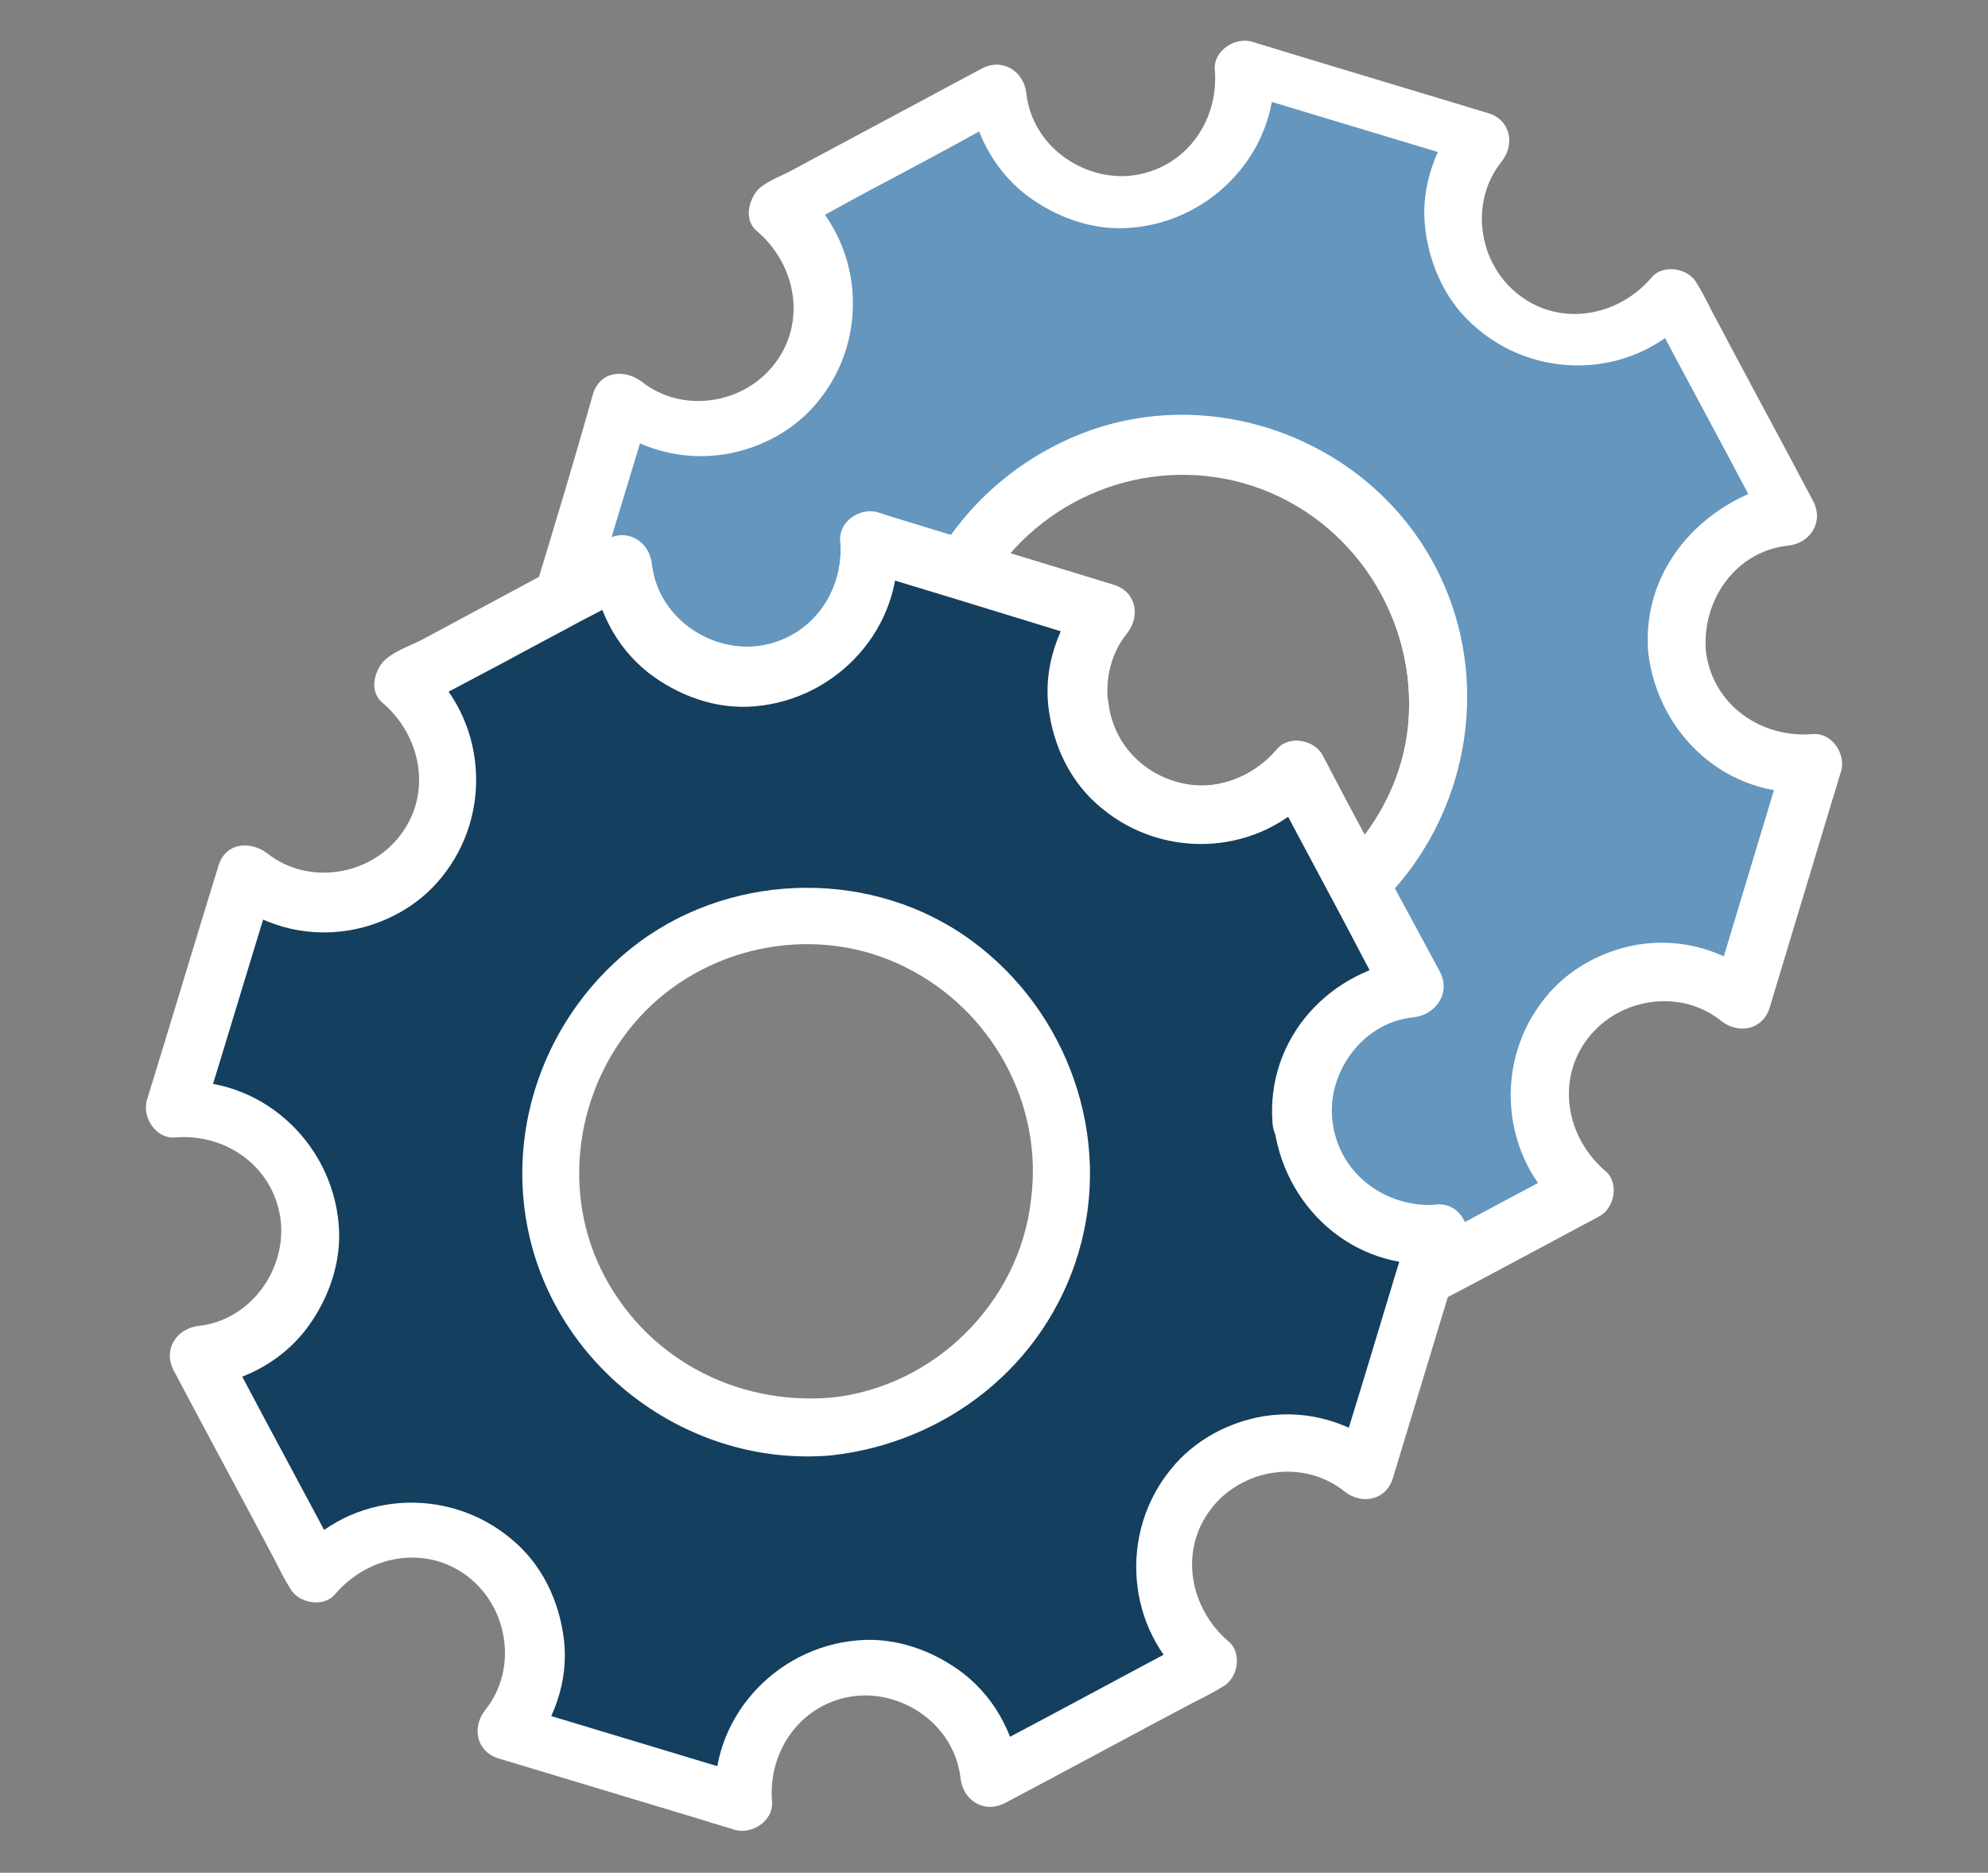
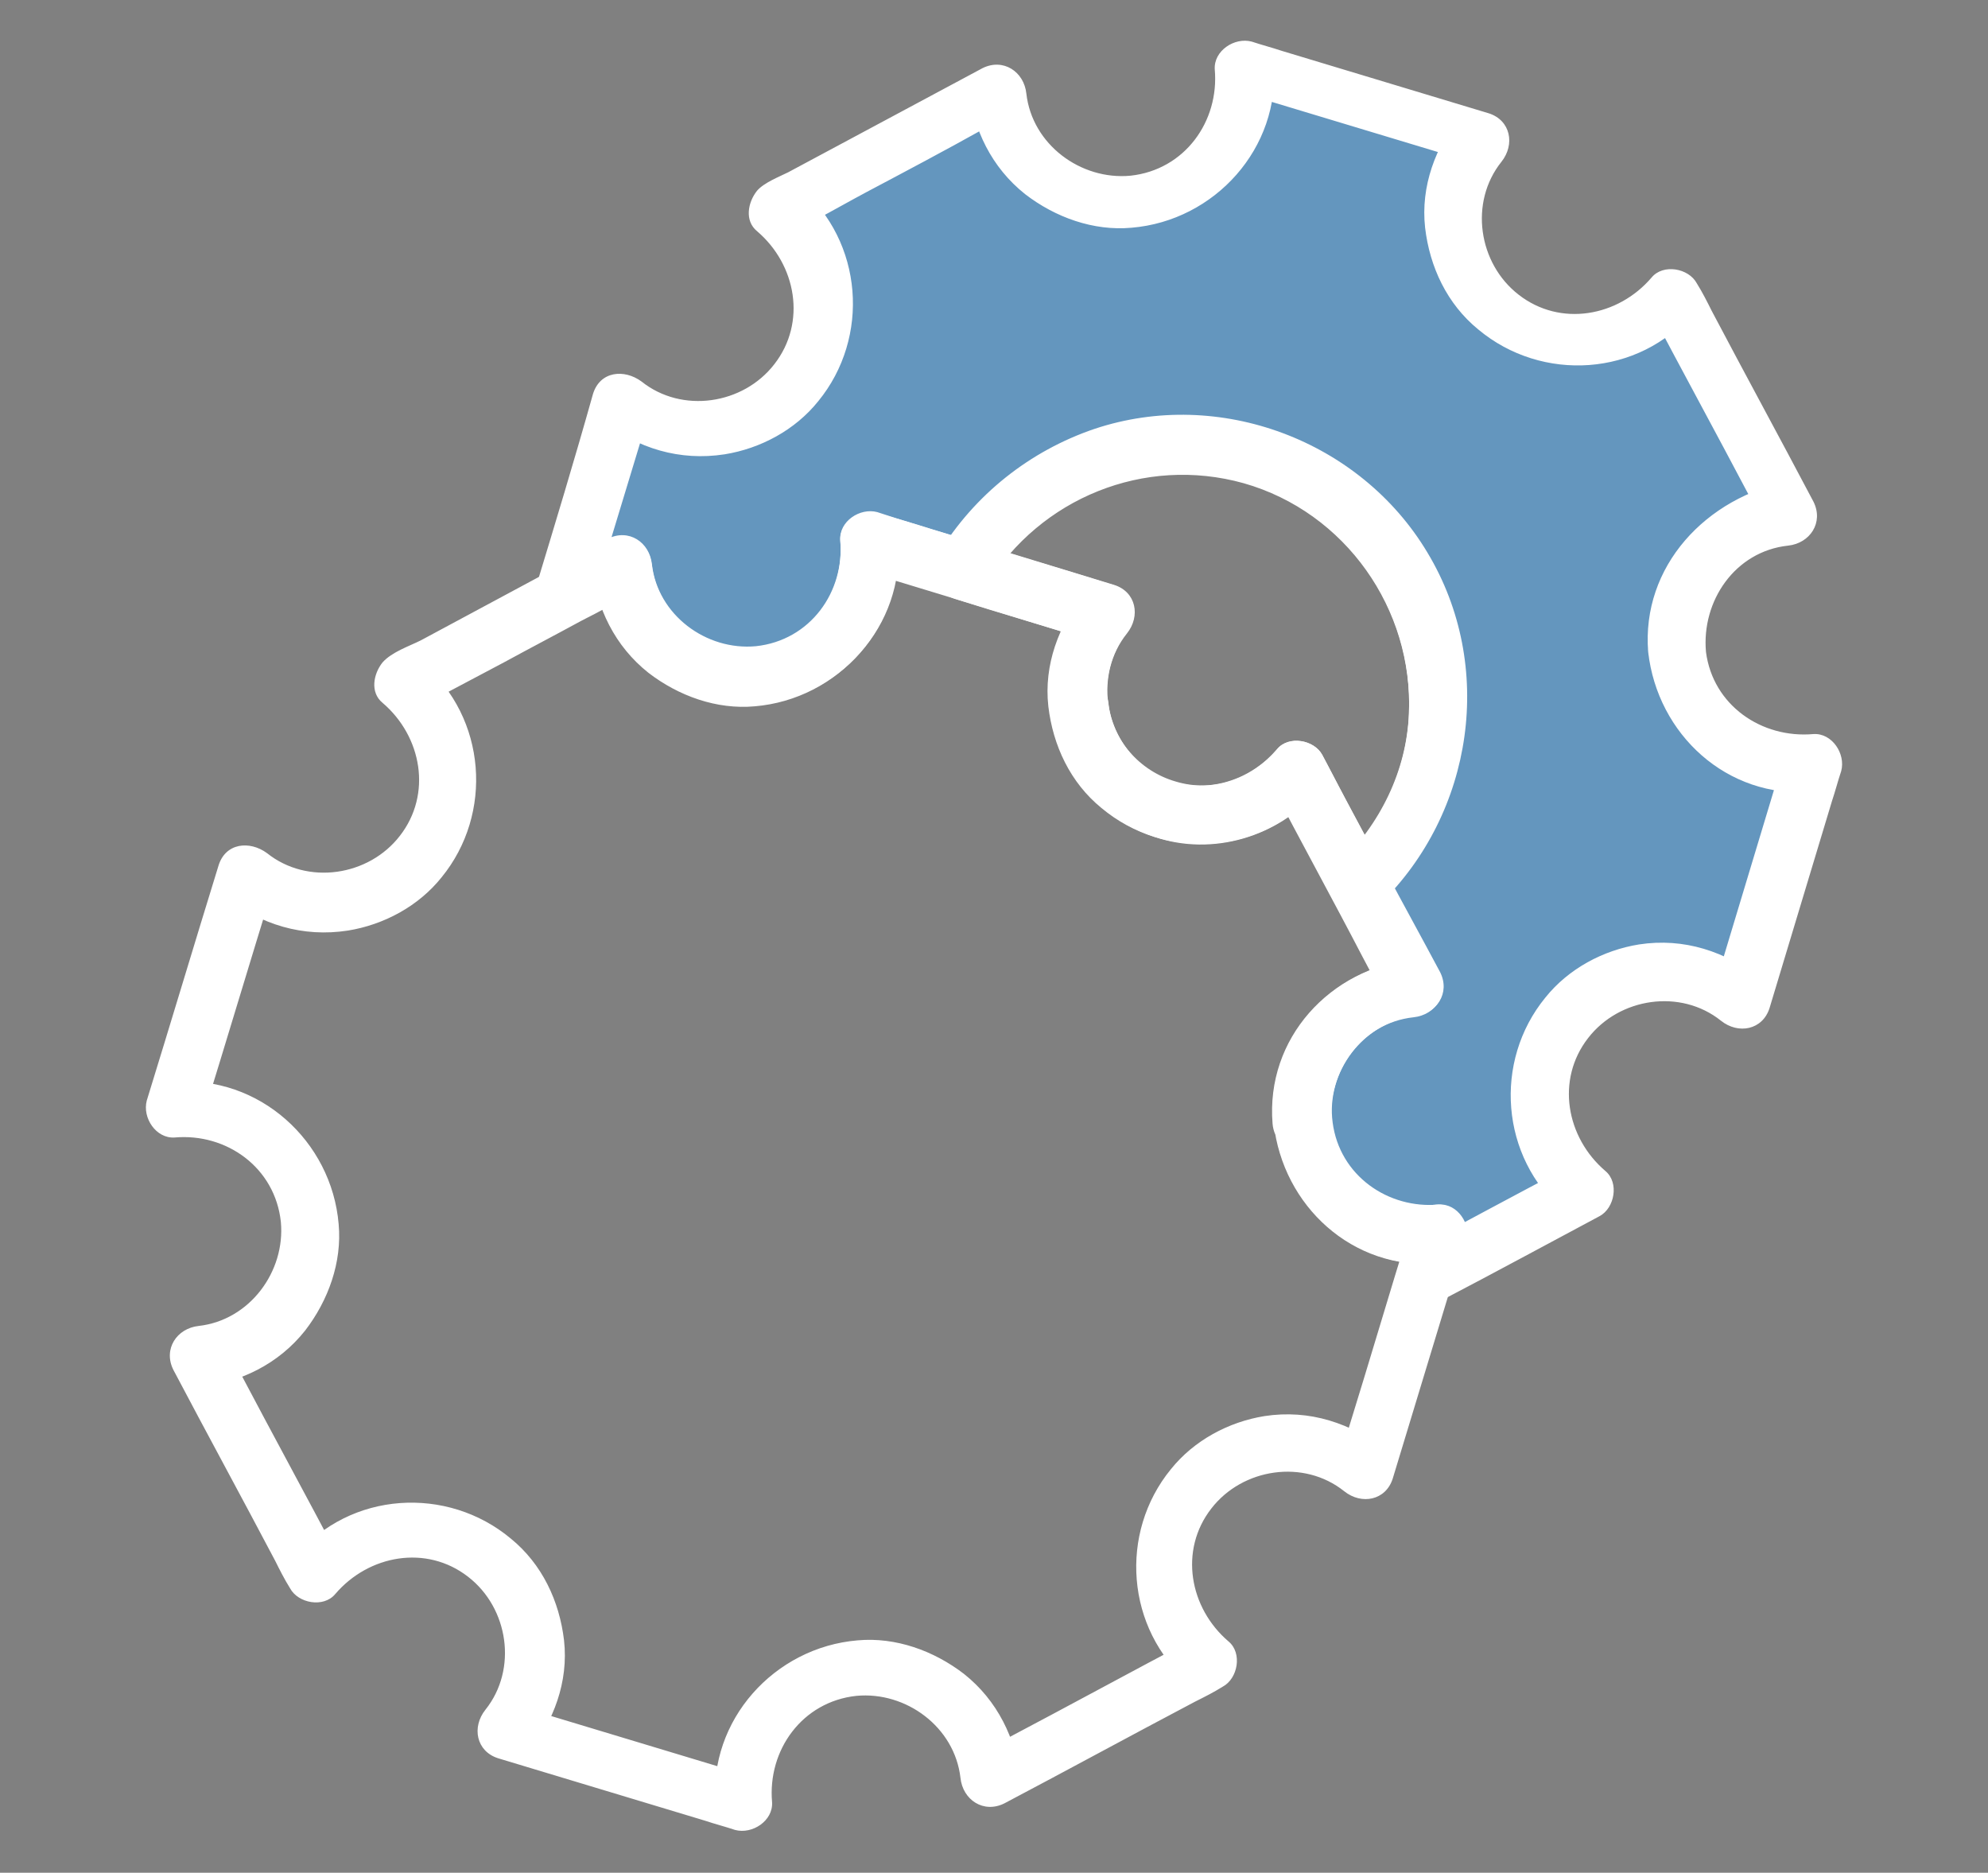
<svg xmlns="http://www.w3.org/2000/svg" version="1.1" id="Layer_1" x="0px" y="0px" viewBox="0 0 172 162" style="enable-background:new 0 0 172 162;" xml:space="preserve">
  <rect x="0" y="0" width="172" height="162" fill="#808080" stroke="none" />
  <style type="text/css">
	.st0{fill:#FFFFFF;}
	.st1{fill:#6496BE;}
	.st2{fill:#143F5F;}
</style>
  <g>
    <g>
      <g>
        <path class="st0" d="M90.8,60.9c0.6,5.3,3.9,9.8,9.1,11.5c5,1.7,10.7,0,14.1-4c-1.3-0.2-2.6-0.3-3.9-0.5c1.8,3.3,3.5,6.6,5.3,10     c0.8,1.4,2.8,1.6,3.9,0.5c8.1-7.9,10-20.6,4.1-30.4c-5.8-9.7-18-14.3-28.8-10.7c-5.6,1.9-10.4,5.7-13.5,10.8     c-0.9,1.4,0,3.2,1.5,3.7c4.1,1.3,8.3,2.5,12.4,3.8c-0.4-1.4-0.7-2.8-1.1-4.2C91.7,54,90.5,57.3,90.8,60.9     c0.1,1.3,1.1,2.5,2.5,2.5c1.3,0,2.6-1.1,2.5-2.5c-0.2-2.2,0.3-4.3,1.6-6.1c1.2-1.5,0.8-3.6-1.1-4.2c-4.1-1.3-8.3-2.5-12.4-3.8     c0.5,1.2,1,2.4,1.5,3.7c4.6-7.5,13.6-11.2,22.2-8.8c8.8,2.5,14.7,10.9,14.3,20c-0.2,5-2.5,9.6-6.1,13.1c1.3,0.2,2.6,0.3,3.9,0.5     c-1.8-3.3-3.5-6.6-5.3-10c-0.7-1.3-2.9-1.7-3.9-0.5c-2.2,2.6-5.5,3.8-8.8,2.8c-3.1-0.9-5.5-3.6-5.8-6.8c-0.2-1.3-1-2.5-2.5-2.5     C92,58.4,90.6,59.5,90.8,60.9z" />
      </g>
    </g>
    <g>
      <path class="st1" d="M145.1,56.4c-0.6-5.9,3.7-11.1,9.6-11.7l-10.1-18.9c-1.7,2.1-4.3,3.6-7.2,3.9c-2.9,0.3-5.7-0.6-7.8-2.4    c-2.1-1.7-3.6-4.3-3.9-7.2c-0.3-2.9,0.6-5.7,2.4-7.8L107.6,6c0.3,2.7-0.5,5.6-2.4,7.8c-3.8,4.6-10.5,5.2-15.1,1.5    c-2.3-1.9-3.6-4.5-3.9-7.2L67.4,18.2l-0.1,0.1c2.1,1.7,3.6,4.3,3.9,7.2c0.6,5.9-3.7,11.1-9.6,11.7c-2.9,0.3-5.7-0.6-7.8-2.3    l-5.1,16.8l5.1-2.7c0.3,2.7,1.6,5.3,3.9,7.2c4.6,3.8,11.3,3.1,15.1-1.5c1.9-2.3,2.6-5.1,2.4-7.8l8.1,2.5c3.5-5.8,9.6-10,16.8-10.7    c6.1-0.6,11.8,1.3,16.2,4.9c4.4,3.6,7.4,8.9,8,14.9c0.7,7-2,13.6-6.7,18.1l4.8,8.9c-5.9,0.6-10.2,5.8-9.6,11.7    c0.6,5.9,5.8,10.2,11.7,9.6l-1.1,3.6L137,103c-2.1-1.7-3.6-4.3-3.9-7.2c-0.6-5.9,3.7-11.1,9.6-11.7c2.9-0.3,5.7,0.6,7.8,2.4    l6.2-20.5C150.9,66.6,145.7,62.3,145.1,56.4z" />
      <g>
        <path class="st0" d="M147.6,56.4c-0.4-4.4,2.5-8.7,7.1-9.2c1.9-0.2,3.1-2,2.2-3.8c-2.9-5.5-5.9-11-8.8-16.5     c-0.4-0.8-0.8-1.6-1.3-2.4c-0.7-1.3-2.9-1.7-3.9-0.5c-2.9,3.4-7.9,4.3-11.5,1.5c-3.5-2.7-4.3-8-1.5-11.5c1.2-1.5,0.8-3.6-1.1-4.2     c-6-1.8-11.9-3.6-17.9-5.4c-0.9-0.3-1.7-0.5-2.6-0.8c-1.5-0.4-3.3,0.8-3.2,2.4c0.4,4.5-2.6,8.7-7.3,9.2c-4.3,0.4-8.5-2.7-9-7.1     c-0.2-1.9-2-3.1-3.8-2.2c-5.6,3-11.2,6-16.8,9c-0.8,0.4-2.1,0.9-2.7,1.6c-0.8,1-1.1,2.6,0,3.5c3.4,2.9,4.3,7.9,1.5,11.5     c-2.7,3.5-8,4.3-11.5,1.5c-1.5-1.1-3.6-0.9-4.2,1.1C49.7,39.8,48,45.4,46.3,51c-0.7,2.2,1.8,3.8,3.7,2.8c1.7-0.9,3.4-1.8,5.1-2.7     c-1.3-0.7-2.5-1.4-3.8-2.2c0.4,3.6,2,6.9,4.9,9.2c2.6,2,5.9,3.2,9.2,2.9c7.2-0.6,12.9-6.9,12.3-14.2c-1.1,0.8-2.1,1.6-3.2,2.4     c2.7,0.8,5.4,1.6,8.1,2.5c1.1,0.3,2.3-0.2,2.8-1.1c4.6-7.5,13.6-11.2,22.2-8.8c8.8,2.5,14.7,10.9,14.3,20     c-0.2,5-2.5,9.6-6.1,13.1c-0.8,0.8-0.9,2.1-0.4,3c1.6,3,3.2,5.9,4.8,8.9c0.7-1.3,1.4-2.5,2.2-3.8c-3.5,0.4-6.7,1.9-9,4.6     c-2.2,2.7-3.4,6.1-3.1,9.6c0.7,7.2,7,12.7,14.2,12.1c-0.8-1.1-1.6-2.1-2.4-3.2c-0.4,1.2-0.7,2.4-1.1,3.6     c-0.7,2.2,1.8,3.8,3.7,2.8c4.6-2.4,9.2-4.9,13.7-7.3c1.3-0.7,1.7-2.9,0.5-3.9c-3.4-2.9-4.3-7.9-1.5-11.5c2.7-3.5,8-4.3,11.5-1.5     c1.5,1.2,3.6,0.8,4.2-1.1c1.8-6,3.6-11.9,5.4-17.9c0.3-0.9,0.5-1.7,0.8-2.6c0.4-1.5-0.8-3.3-2.4-3.2     C152.4,63.9,148.2,61,147.6,56.4c-0.2-1.3-1-2.5-2.5-2.5c-1.2,0-2.7,1.1-2.5,2.5c0.8,7.1,6.8,12.7,14.2,12.1     c-0.8-1.1-1.6-2.1-2.4-3.2c-1.8,6-3.6,11.9-5.4,17.9c-0.3,0.9-0.5,1.7-0.8,2.6c1.4-0.4,2.8-0.7,4.2-1.1c-3.1-2.4-6.7-3.6-10.6-3     c-3.1,0.5-6.1,2.1-8.1,4.6c-4.5,5.5-3.9,13.8,1.6,18.5c0.2-1.3,0.3-2.6,0.5-3.9c-4.6,2.4-9.2,4.9-13.7,7.3     c1.2,0.9,2.4,1.9,3.7,2.8c0.4-1.2,0.7-2.4,1.1-3.6c0.4-1.5-0.8-3.3-2.4-3.2c-4.4,0.4-8.6-2.5-9.2-7.1c-0.6-4.4,2.7-8.7,7.1-9.2     c1.9-0.2,3.1-2,2.2-3.8c-1.6-3-3.2-5.9-4.8-8.9c-0.1,1-0.3,2-0.4,3c8.1-7.9,10-20.6,4.1-30.4c-5.8-9.7-18-14.3-28.8-10.7     c-5.6,1.9-10.4,5.7-13.5,10.8c0.9-0.4,1.9-0.8,2.8-1.1c-2.7-0.8-5.4-1.6-8.1-2.5c-1.5-0.4-3.3,0.8-3.2,2.4     c0.4,4.5-2.6,8.7-7.3,9.2c-4.3,0.4-8.5-2.7-9-7.1c-0.2-1.9-2-3.1-3.8-2.2c-1.7,0.9-3.4,1.8-5.1,2.7c1.2,0.9,2.4,1.9,3.7,2.8     c1.7-5.6,3.4-11.2,5.1-16.8c-1.4,0.4-2.8,0.7-4.2,1.1c3.1,2.4,6.7,3.5,10.6,2.9c3.1-0.5,6.1-2.1,8.1-4.6     c4.5-5.5,3.9-13.8-1.6-18.5c0,1.2,0,2.4,0,3.5c0.2-0.2-0.7,0.3-0.3,0.2c0.1,0,0.2-0.1,0.3-0.2c0.5-0.2,0.9-0.5,1.4-0.7     c1.5-0.8,2.9-1.6,4.4-2.4c3.4-1.8,6.8-3.6,10.2-5.5c0.8-0.4,1.6-0.9,2.4-1.3c-1.3-0.7-2.5-1.4-3.8-2.2c0.4,3.6,2,6.9,4.9,9.2     c2.6,2,5.9,3.2,9.2,2.9c7.2-0.6,12.9-6.9,12.3-14.2c-1.1,0.8-2.1,1.6-3.2,2.4c6,1.8,11.9,3.6,17.9,5.4c0.9,0.3,1.7,0.5,2.6,0.8     c-0.4-1.4-0.7-2.8-1.1-4.2c-2.2,2.8-3.5,6.2-3.1,9.8c0.4,3.4,1.9,6.6,4.6,8.8c5.5,4.6,13.9,4.1,18.6-1.5     c-1.3-0.2-2.6-0.3-3.9-0.5c2.9,5.5,5.9,11,8.8,16.5c0.4,0.8,0.8,1.6,1.3,2.4c0.7-1.3,1.4-2.5,2.2-3.8C147.6,43,142,49,142.6,56.4     c0.1,1.3,1.1,2.5,2.5,2.5C146.4,58.9,147.7,57.7,147.6,56.4z" />
      </g>
    </g>
    <g>
-       <path class="st2" d="M112.7,97.2c-0.6-5.9,3.7-11.1,9.6-11.7l-4.8-8.9l-5.3-10c-1.7,2.1-4.3,3.6-7.2,3.9c-2.9,0.3-5.7-0.6-7.8-2.4    c-2.1-1.7-3.6-4.3-3.9-7.2c-0.3-2.9,0.6-5.7,2.4-7.8l-12.4-3.8l-8.1-2.5c0.3,2.7-0.5,5.6-2.4,7.8c-3.8,4.6-10.5,5.2-15.1,1.5    c-2.3-1.9-3.6-4.5-3.9-7.2l-5.1,2.7L35,59l-0.1,0.1c2.1,1.7,3.6,4.3,3.9,7.2c0.6,5.9-3.7,11.1-9.6,11.7c-2.9,0.3-5.7-0.6-7.8-2.3    L15.2,96c2.7-0.3,5.6,0.5,7.8,2.4c4.6,3.8,5.2,10.5,1.5,15.1c-1.9,2.3-4.5,3.6-7.2,3.9l10.1,18.9c1.7-2.1,4.3-3.6,7.2-3.9    c2.9-0.3,5.7,0.6,7.8,2.4c2.1,1.7,3.6,4.3,3.9,7.2c0.3,2.9-0.6,5.7-2.4,7.8l20.5,6.2c-0.3-2.7,0.5-5.6,2.4-7.8    c3.8-4.6,10.5-5.2,15.1-1.5c2.3,1.9,3.6,4.5,3.9,7.2l18.9-10.1c-2.1-1.7-3.6-4.3-3.9-7.2c-0.6-5.9,3.7-11.1,9.6-11.7    c2.9-0.3,5.7,0.6,7.8,2.4l5.1-16.9l1.1-3.6C118.5,107.4,113.2,103.1,112.7,97.2z M71.9,123.4c-6.1,0.6-11.8-1.3-16.2-4.9    c-4.4-3.6-7.4-8.9-8-14.9c-0.7-7,2-13.6,6.7-18.1c3.5-3.3,8-5.5,13.1-6c6.1-0.6,11.8,1.3,16.2,4.9c4.4,3.6,7.4,8.9,8,14.9    c0.5,4.9-0.7,9.6-3,13.5C85.3,118.5,79.2,122.7,71.9,123.4z" />
      <g>
        <path class="st0" d="M115.2,97.2c-0.4-4.4,2.5-8.7,7.1-9.2c1.9-0.2,3.1-2,2.2-3.8c-2.7-5-5.4-10.1-8.1-15.1     c-0.7-1.3-1.3-2.5-2-3.8c-0.7-1.3-2.9-1.7-3.9-0.5c-2.9,3.4-7.9,4.3-11.5,1.5c-3.5-2.7-4.3-8-1.5-11.5c1.2-1.5,0.8-3.6-1.1-4.2     c-5.2-1.6-10.5-3.2-15.7-4.8c-1.6-0.5-3.2-1-4.8-1.4c-1.5-0.4-3.3,0.8-3.2,2.4c0.4,4.5-2.6,8.7-7.3,9.2c-4.3,0.4-8.5-2.7-9-7.1     c-0.2-1.9-2-3.1-3.8-2.2c-5.4,2.9-10.8,5.8-16.2,8.7c-1,0.5-2.5,1-3.3,1.9c-0.8,1-1.1,2.6,0,3.5c3.4,2.9,4.3,7.9,1.5,11.5     c-2.7,3.5-8,4.3-11.5,1.5c-1.5-1.1-3.6-0.9-4.2,1.1c-2.1,6.8-4.1,13.5-6.2,20.3c-0.4,1.5,0.8,3.3,2.4,3.2     c4.5-0.4,8.7,2.6,9.2,7.3c0.4,4.3-2.7,8.5-7.1,9c-1.9,0.2-3.1,2-2.2,3.8c2.9,5.5,5.9,11,8.8,16.5c0.4,0.8,0.8,1.6,1.3,2.4     c0.7,1.3,2.9,1.7,3.9,0.5c2.9-3.4,7.9-4.3,11.5-1.5c3.5,2.7,4.3,8,1.5,11.5c-1.2,1.5-0.8,3.6,1.1,4.2c6,1.8,11.9,3.6,17.9,5.4     c0.9,0.3,1.7,0.5,2.6,0.8c1.5,0.4,3.3-0.8,3.2-2.4c-0.4-4.5,2.6-8.7,7.3-9.2c4.3-0.4,8.5,2.7,9,7.1c0.2,1.9,2,3.1,3.8,2.2     c5.5-2.9,11-5.9,16.5-8.8c0.8-0.4,1.6-0.8,2.4-1.3c1.3-0.7,1.7-2.9,0.5-3.9c-3.4-2.9-4.3-7.9-1.5-11.5c2.7-3.5,8-4.3,11.5-1.5     c1.5,1.2,3.6,0.8,4.2-1.1c1.7-5.6,3.4-11.2,5.1-16.8c0.4-1.2,0.8-2.5,1.1-3.7c0.4-1.5-0.8-3.3-2.4-3.2     C120,104.7,115.7,101.8,115.2,97.2c-0.2-1.3-1-2.5-2.5-2.5c-1.2,0-2.7,1.1-2.5,2.5c0.8,7.1,6.8,12.7,14.2,12.1     c-0.8-1.1-1.6-2.1-2.4-3.2c-1.8,5.8-3.5,11.6-5.3,17.4c-0.3,1-0.6,2-0.9,3.1c1.4-0.4,2.8-0.7,4.2-1.1c-3.1-2.4-6.7-3.6-10.6-3     c-3.1,0.5-6.1,2.1-8.1,4.6c-4.5,5.5-3.9,13.8,1.6,18.5c0.2-1.3,0.3-2.6,0.5-3.9c-5.5,2.9-11,5.9-16.5,8.8     c-0.8,0.4-1.6,0.8-2.4,1.3c1.3,0.7,2.5,1.4,3.8,2.2c-0.4-3.6-2-6.9-4.9-9.2c-2.6-2-5.9-3.2-9.2-2.9c-7.2,0.6-12.9,6.9-12.3,14.2     c1.1-0.8,2.1-1.6,3.2-2.4c-6-1.8-11.9-3.6-17.9-5.4c-0.9-0.3-1.7-0.5-2.6-0.8c0.4,1.4,0.7,2.8,1.1,4.2c2.2-2.8,3.5-6.2,3.1-9.8     c-0.4-3.4-1.9-6.6-4.6-8.8c-5.5-4.6-13.9-4.1-18.6,1.5c1.3,0.2,2.6,0.3,3.9,0.5c-2.9-5.5-5.9-11-8.8-16.5     c-0.4-0.8-0.8-1.6-1.3-2.4c-0.7,1.3-1.4,2.5-2.2,3.8c3.6-0.4,6.9-2,9.2-4.9c2-2.6,3.2-5.9,2.9-9.2c-0.6-7.2-6.9-12.9-14.2-12.3     c0.8,1.1,1.6,2.1,2.4,3.2c2.1-6.8,4.1-13.5,6.2-20.3c-1.4,0.4-2.8,0.7-4.2,1.1c3.1,2.4,6.7,3.5,10.6,2.9c3.1-0.5,6.1-2.1,8.1-4.6     c4.5-5.5,3.9-13.8-1.6-18.5c0,1.2,0,2.4,0,3.5c0.2-0.2-0.7,0.3-0.3,0.2c0.2-0.1,0.3-0.2,0.5-0.2c0.6-0.3,1.2-0.6,1.7-0.9     c1.7-0.9,3.4-1.8,5.1-2.7c2.2-1.2,4.5-2.4,6.7-3.6c1.6-0.8,3.2-1.7,4.7-2.5c-1.3-0.7-2.5-1.4-3.8-2.2c0.4,3.6,2,6.9,4.9,9.2     c2.6,2,5.9,3.2,9.2,2.9c7.2-0.6,12.9-6.9,12.3-14.2c-1.1,0.8-2.1,1.6-3.2,2.4c5.6,1.7,11.2,3.4,16.7,5.1c1.3,0.4,2.5,0.8,3.8,1.1     c-0.4-1.4-0.7-2.8-1.1-4.2c-2.2,2.8-3.5,6.2-3.1,9.8c0.4,3.4,1.9,6.6,4.6,8.8c5.5,4.6,13.9,4.1,18.6-1.5     c-1.3-0.2-2.6-0.3-3.9-0.5c2.6,5,5.3,9.9,7.9,14.9c0.7,1.3,1.4,2.7,2.1,4c0.7-1.3,1.4-2.5,2.2-3.8c-7.1,0.8-12.7,6.8-12.1,14.2     c0.1,1.3,1.1,2.5,2.5,2.5C113.9,99.7,115.3,98.5,115.2,97.2z" />
-         <path class="st0" d="M71.9,120.9c-8.3,0.7-16.2-3.5-19.9-11.1c-3.6-7.4-1.9-16.5,3.8-22.3c5.8-5.9,15.1-7.6,22.6-3.8     c7.4,3.7,11.9,11.8,10.8,20.1C88.2,112.7,80.8,120,71.9,120.9c-1.3,0.1-2.5,1-2.5,2.5c0,1.2,1.1,2.6,2.5,2.5     c10-1.1,18.5-7.8,21.4-17.5c3-10-0.9-20.9-9.2-27c-8.4-6.2-20.4-6.1-28.8,0.1c-8.2,6.1-12,16.7-9.2,26.6     c3.2,11.2,14.2,18.8,25.8,17.8c1.3-0.1,2.5-1.1,2.5-2.5C74.4,122.2,73.3,120.8,71.9,120.9z" />
      </g>
    </g>
  </g>
</svg>